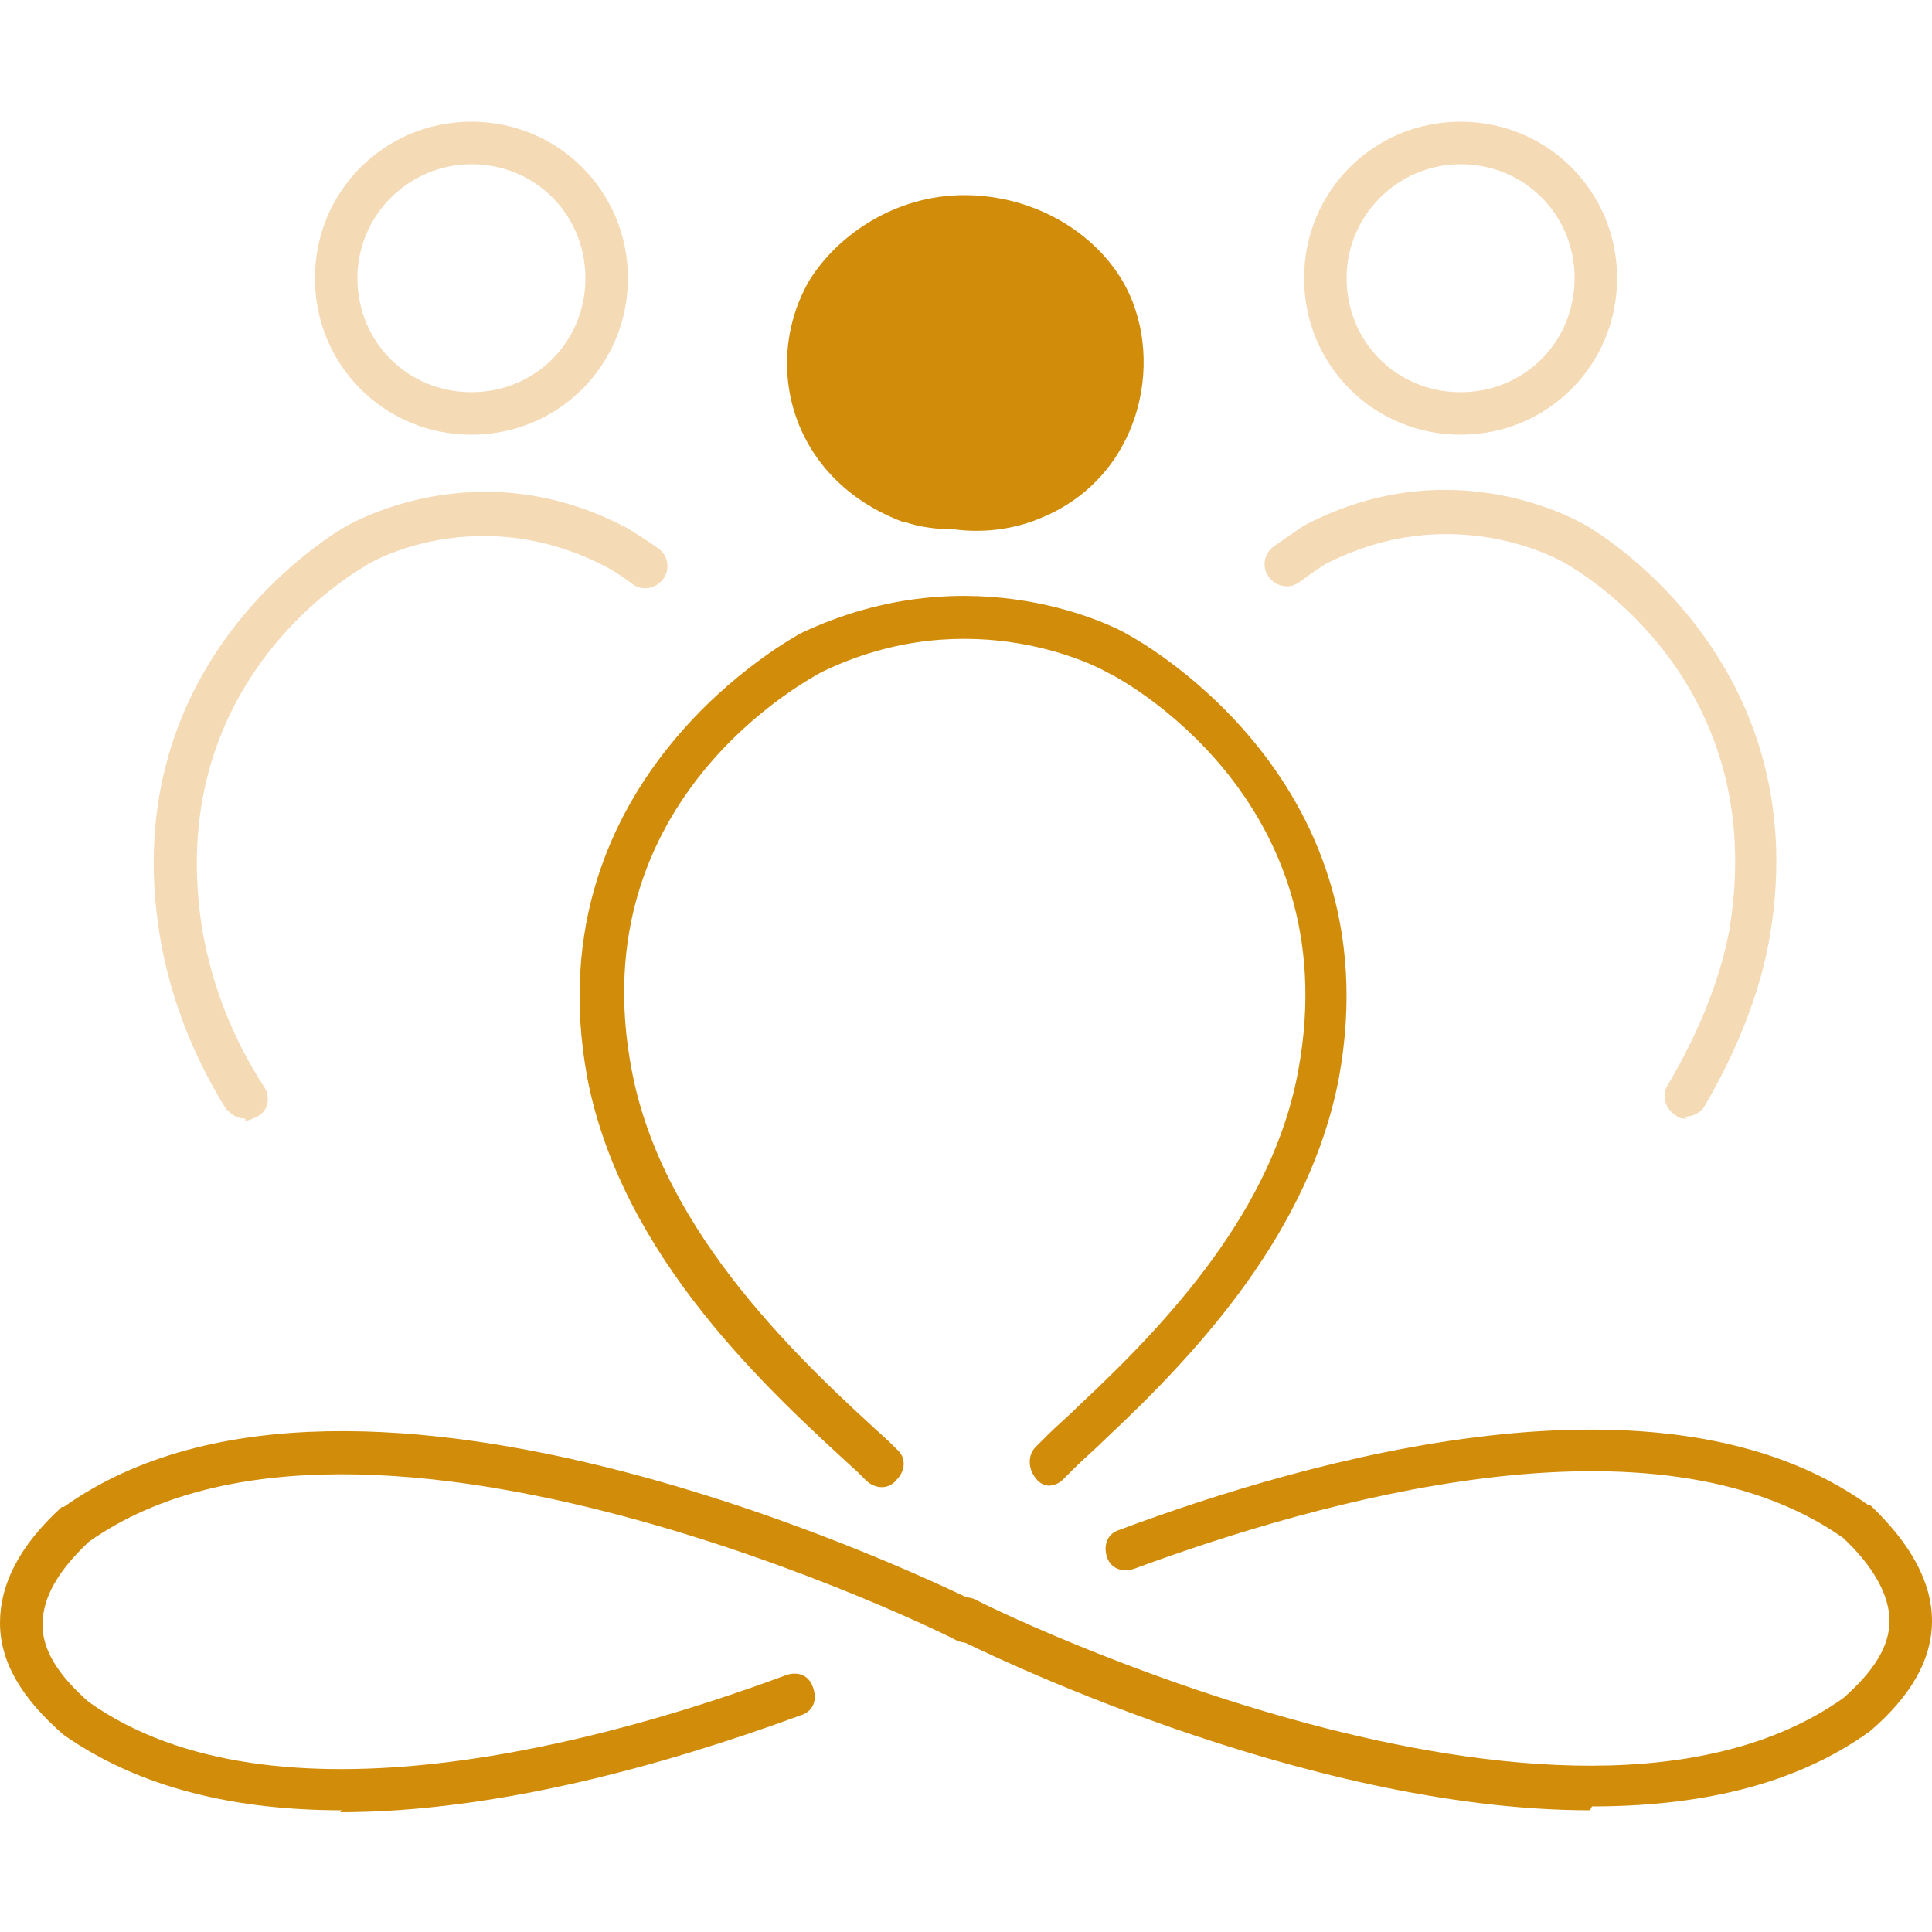
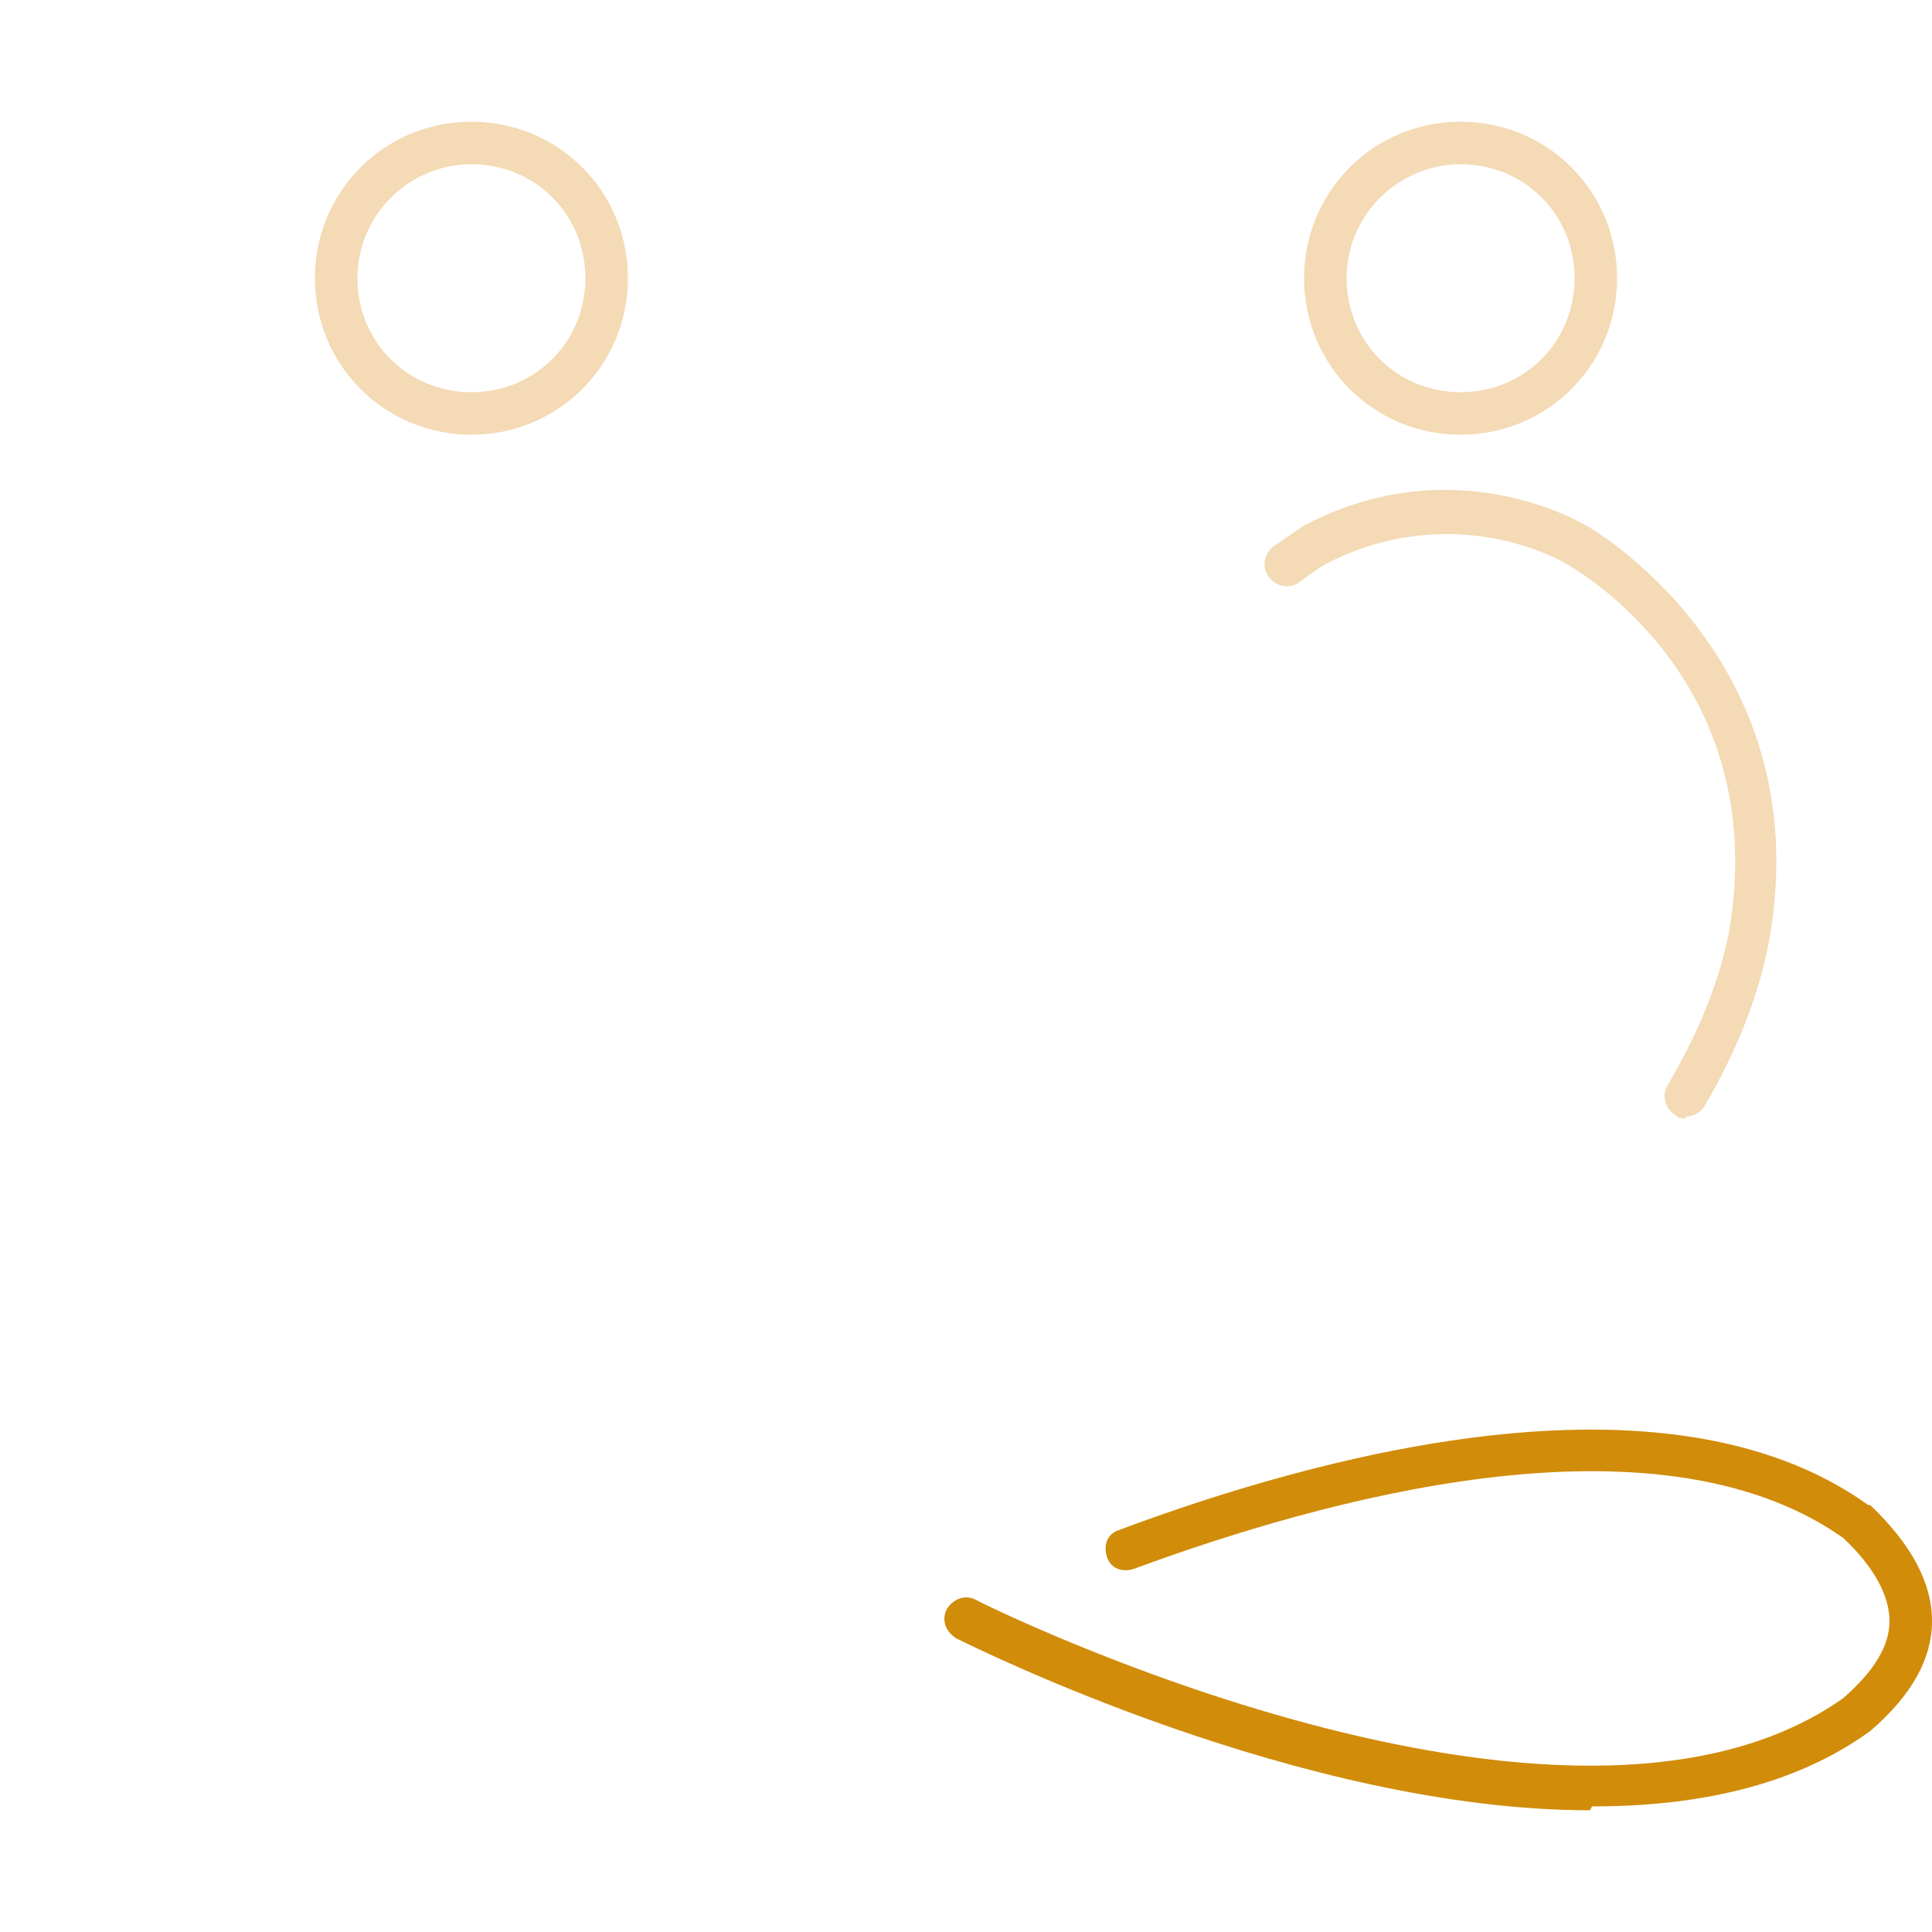
<svg xmlns="http://www.w3.org/2000/svg" version="1.1" viewBox="0 0 100 100">
  <defs>
    <style>
      .cls-1 {
        fill: #d18c0a;
      }

      .cls-2 {
        fill: #f4dab5;
      }
    </style>
  </defs>
  <g>
    <g id="Layer_1">
      <g>
        <g>
          <path class="cls-1" d="M50,83.9" />
          <path class="cls-1" d="M82.3,93.7c-14.9,0-31.8-8.4-32.8-8.9-.5-.3-.8-.9-.5-1.5.3-.5.9-.8,1.5-.5.3.2,30.6,15.2,44.9,5.1,1.6-1.4,2.4-2.7,2.4-4,0-1.3-.8-2.8-2.4-4.3-9.8-6.9-27.2-1.9-36.7,1.6-.6.2-1.2,0-1.4-.6-.2-.6,0-1.2.6-1.4,9.9-3.7,28.2-8.9,38.8-1.3,0,0,0,0,.1,0,2.1,2,3.2,4,3.2,6,0,2-1.1,3.9-3.2,5.7,0,0,0,0,0,0-4,2.9-9.1,3.9-14.4,3.9Z" />
-           <path class="cls-1" d="M17.7,93.7c-5.4,0-10.4-1.1-14.4-3.9,0,0,0,0,0,0C1.1,87.9,0,86,0,84c0-2,1-4,3.2-6,0,0,0,0,.1,0,15.3-10.9,45.9,4.3,47.2,4.9.5.3.8.9.5,1.5-.3.5-.9.8-1.5.5-.3-.2-30.6-15.2-44.9-5.1-1.6,1.5-2.4,2.9-2.4,4.3,0,1.3.8,2.6,2.4,4,9.6,6.8,26.7,2.1,36.1-1.4.6-.2,1.2,0,1.4.7.2.6,0,1.2-.7,1.4-7.1,2.6-15.8,5-23.8,5Z" />
-           <path class="cls-1" d="M50,83.9" />
        </g>
-         <path class="cls-1" d="M54.4,76.9c-.3,0-.6-.1-.8-.4-.4-.5-.4-1.2,0-1.6l.6-.6c.5-.5,1.1-1,1.7-1.6,4.6-4.3,10-10.1,11.3-17.3,2.6-14.1-9.4-20.4-9.9-20.6-.3-.2-7-3.8-14.8,0-.5.3-12.5,6.5-9.8,20.6,1.6,8.5,8.9,15.2,13.3,19.2l.4.4c.5.4.5,1.1,0,1.6-.4.5-1.1.5-1.6,0l-.4-.4c-4.6-4.2-12.2-11.1-14-20.4-2.9-15.7,10.9-22.9,11-23,9-4.3,16.6-.2,16.9,0,0,0,13.9,7.2,11,23-1.5,7.9-7.2,14.1-12,18.6-.6.6-1.2,1.1-1.7,1.6l-.6.6c-.2.2-.5.3-.8.3Z" />
      </g>
-       <path class="cls-1" d="M46.8,27c.8.3,1.8.4,2.6.4,1.5.2,3.1,0,4.5-.6,5.1-2.1,6.4-8,4.4-11.9-1.4-2.7-4.6-4.8-8.4-4.8-3.5,0-6.5,2-8,4.4-2.5,4.3-1,10.3,4.8,12.5Z" />
      <g>
        <path class="cls-2" d="M75.6,22.5c-4.5,0-8.1-3.6-8.1-8.1s3.6-8.1,8.1-8.1,8.1,3.6,8.1,8.1-3.6,8.1-8.1,8.1ZM75.6,8.5c-3.2,0-5.9,2.6-5.9,5.9s2.6,5.9,5.9,5.9,5.9-2.6,5.9-5.9-2.6-5.9-5.9-5.9Z" />
        <path class="cls-2" d="M87.3,57.9c-.2,0-.4,0-.6-.2-.5-.3-.7-1-.4-1.5,1.6-2.7,2.7-5.4,3.2-8,2.2-13-7.9-18.7-8.4-19-.3-.2-5.9-3.4-12.5,0h0s-.5.3-1.3.9c-.5.4-1.2.3-1.6-.2-.4-.5-.3-1.2.2-1.6,1-.7,1.6-1.1,1.6-1.1,7.8-4.1,14.4-.1,14.6,0,0,0,12,6.7,9.5,21.3-.5,2.9-1.7,5.9-3.4,8.8-.2.3-.6.5-1,.5Z" />
        <path class="cls-2" d="M24.4,22.5c-4.5,0-8.1-3.6-8.1-8.1s3.6-8.1,8.1-8.1,8.1,3.6,8.1,8.1-3.6,8.1-8.1,8.1ZM24.4,8.5c-3.2,0-5.9,2.6-5.9,5.9s2.6,5.9,5.9,5.9,5.9-2.6,5.9-5.9-2.6-5.9-5.9-5.9Z" />
-         <path class="cls-2" d="M12.7,57.9c-.4,0-.7-.2-1-.5-1.8-2.9-2.9-5.9-3.4-8.8-2.5-14.6,9.4-21.2,9.5-21.3.2-.1,6.8-4.1,14.6,0,0,0,.7.4,1.7,1.1.5.4.6,1.1.2,1.6-.4.5-1.1.6-1.6.2-.8-.6-1.4-.9-1.4-.9-6.6-3.4-12.2-.2-12.4,0-.5.3-10.6,6-8.4,19,.5,2.7,1.5,5.4,3.2,8,.3.5.2,1.2-.4,1.5-.2.1-.4.2-.6.2Z" />
+         <path class="cls-2" d="M12.7,57.9Z" />
      </g>
    </g>
  </g>
</svg>